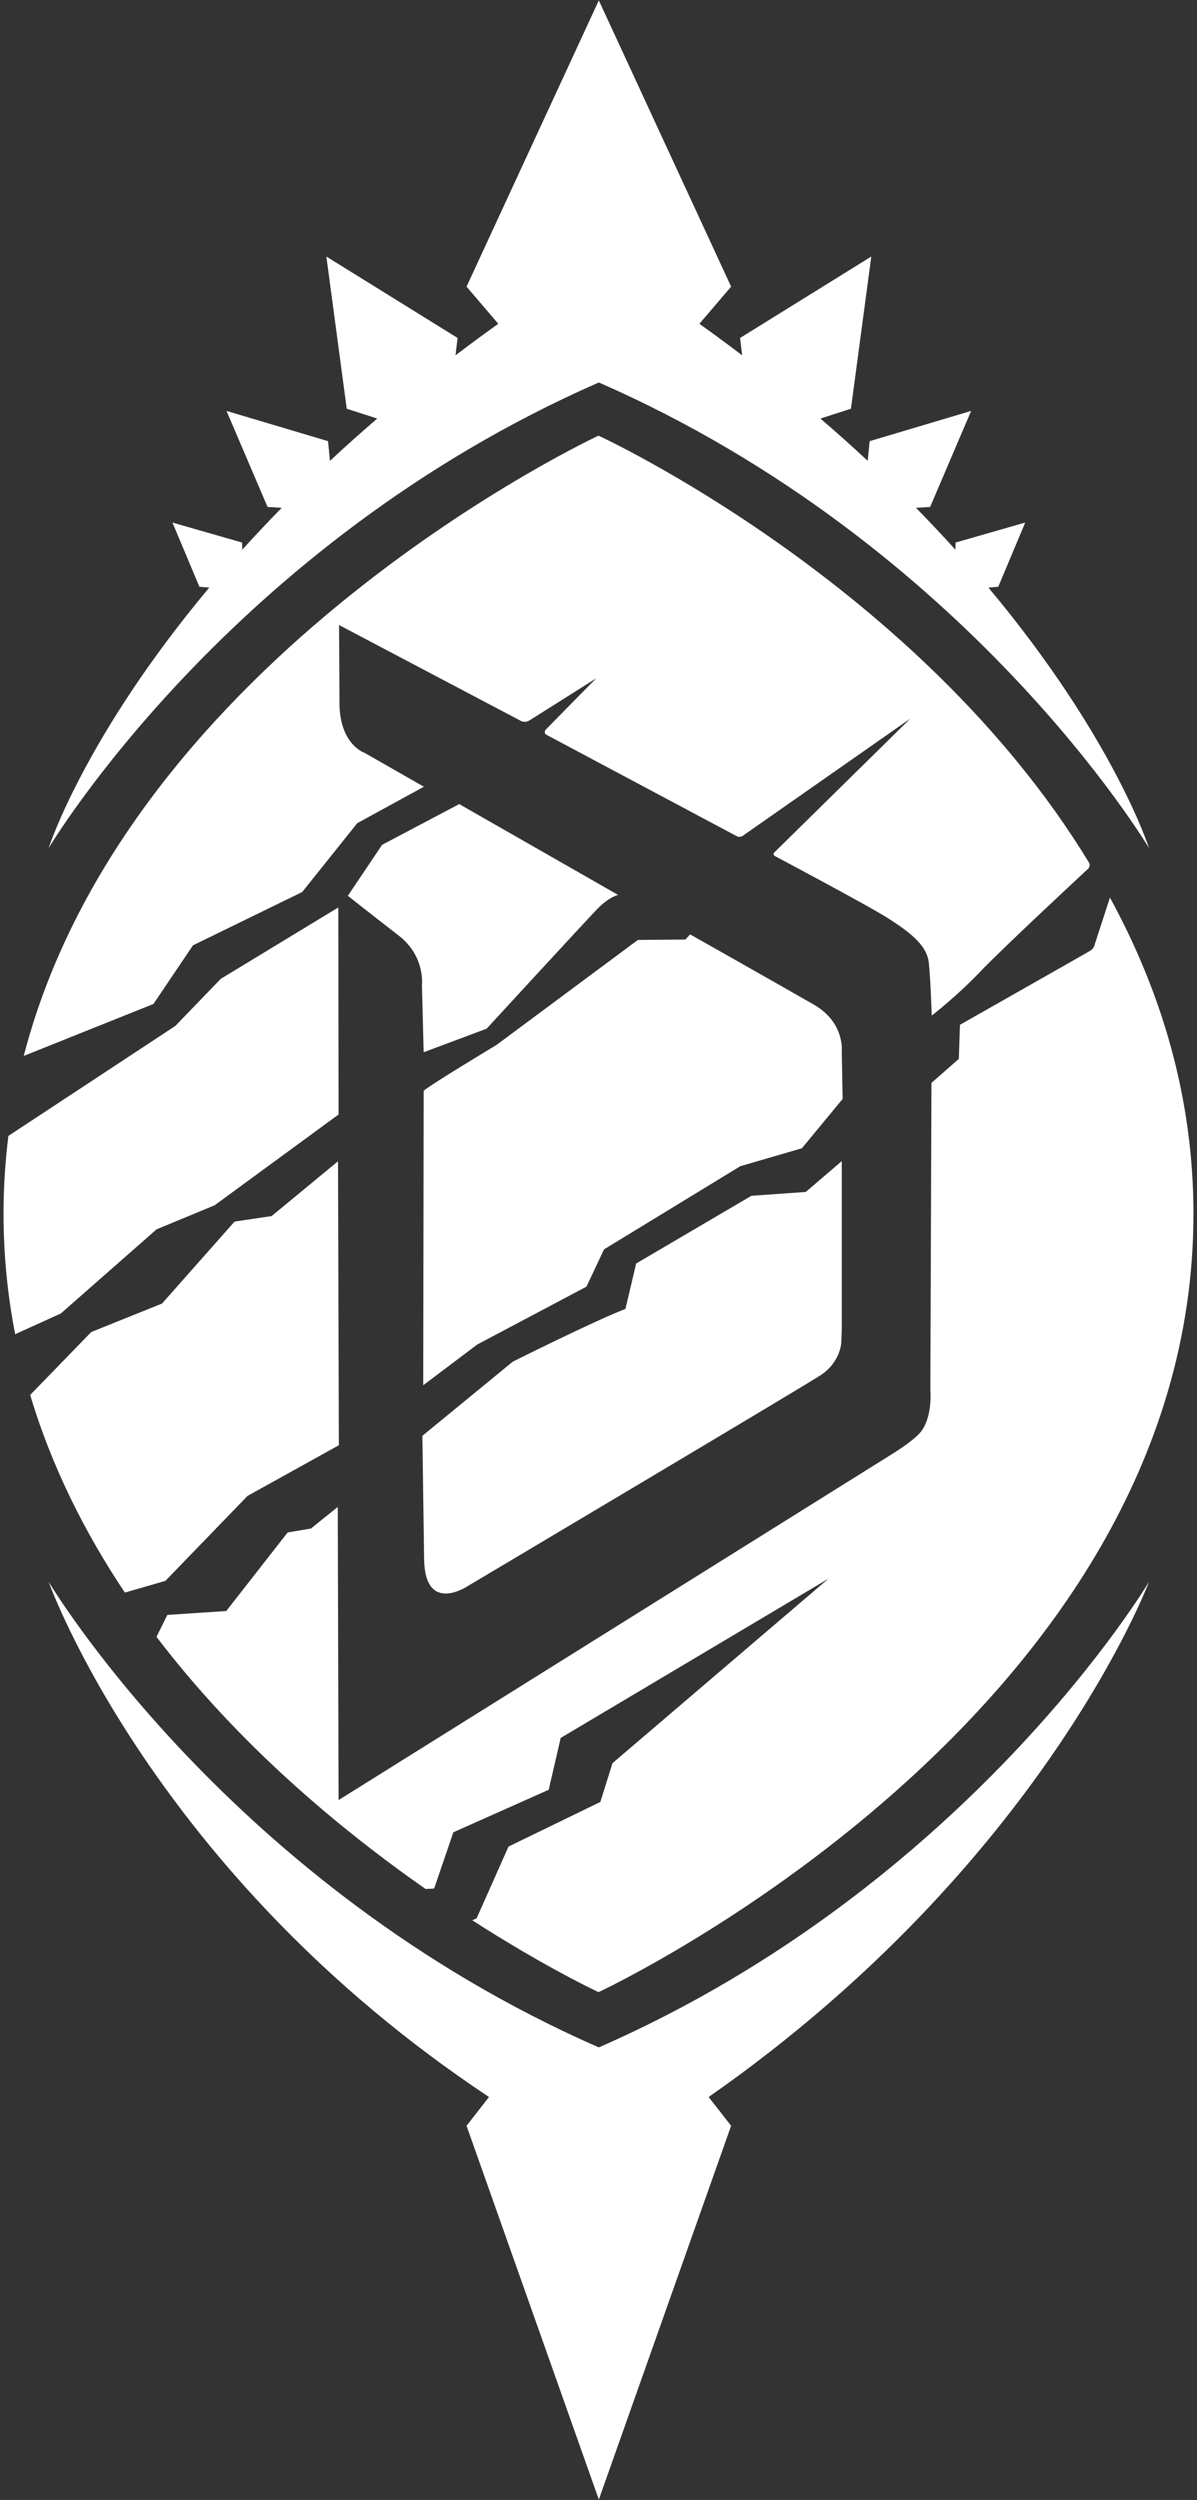
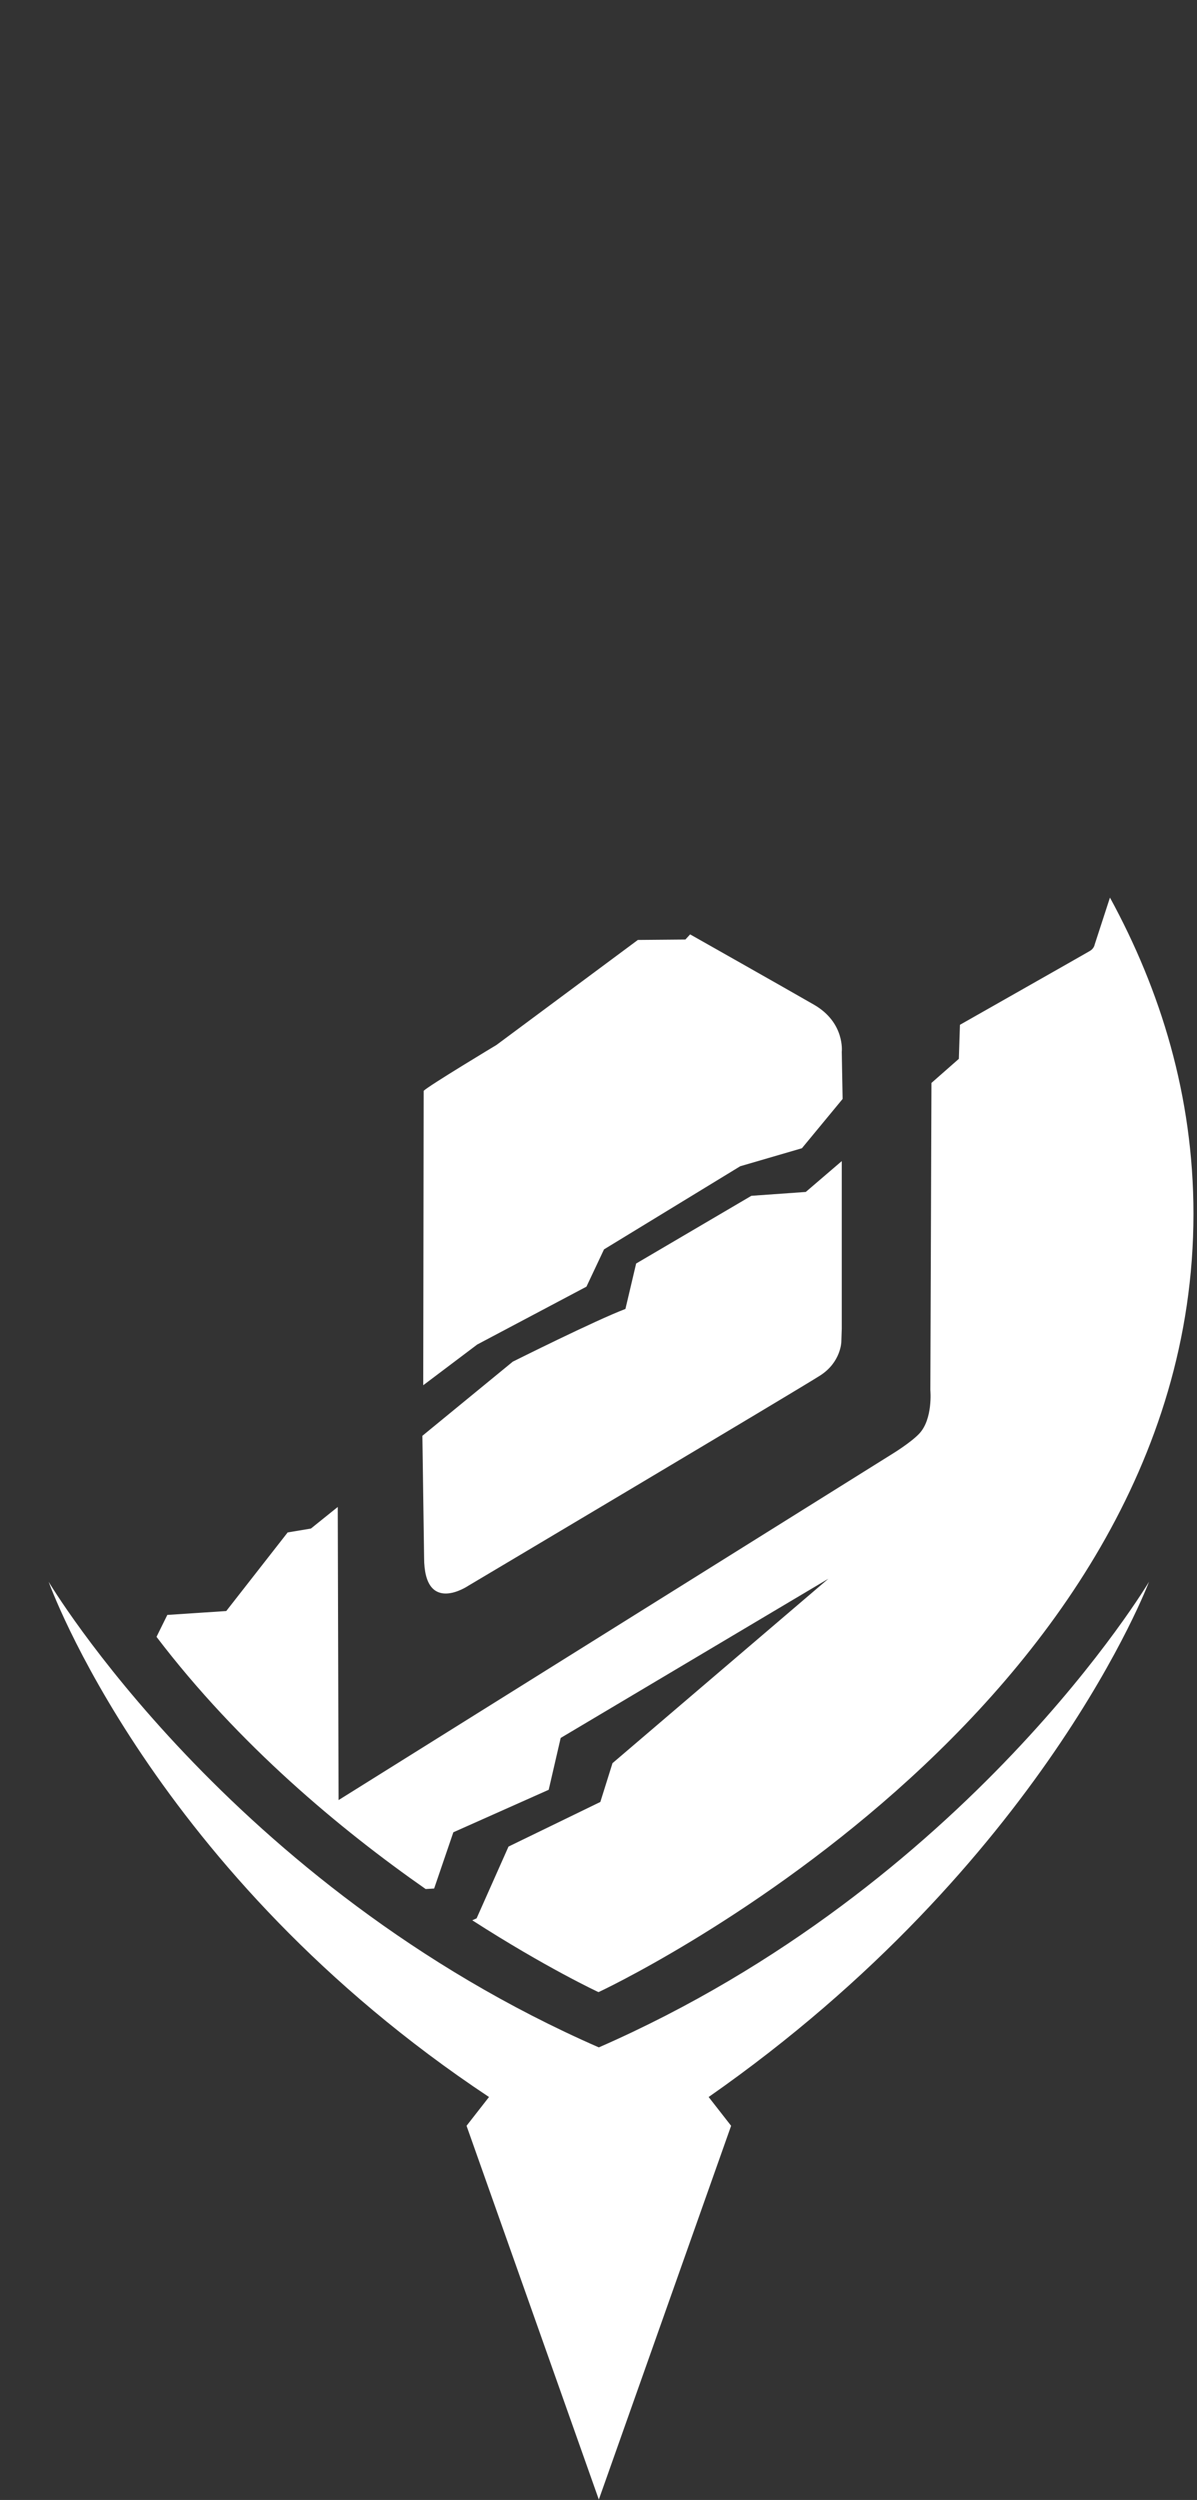
<svg xmlns="http://www.w3.org/2000/svg" version="1.1" x="0px" y="0px" width="388.347px" height="810.708px" viewBox="0 0 388.347 810.708" enable-background="new 0 0 388.347 810.708" xml:space="preserve">
  <rect x="0" y="0" width="388.347" height="810.708" fill="#333333" stroke="none" />
-   <path fill="#FFFFFF" d="M194.28,0.141l42.917,92.809L226.908,105c4.771,3.409,9.394,6.82,13.872,10.226l-0.669-5.632l42.563-26.394         l-6.599,49.342l-9.903,3.188c5.367,4.608,10.479,9.187,15.35,13.721l0.619-6.386l32.933-9.809l-13.315,31.15l-4.604,0.262         c4.519,4.604,8.785,9.14,12.813,13.594l0.055-2.322l22.59-6.479l-8.739,20.806l-3.201,0.289         c40.619,48.483,52.108,84.477,52.108,84.477s-58.5-98.5-178.5-151c-120,52.5-178.5,151-178.5,151s11.489-35.993,52.108-84.477         l-3.201-0.289l-8.738-20.806l22.589,6.479l0.056,2.322c4.027-4.454,8.295-8.99,12.813-13.594l-4.604-0.262l-13.316-31.15         l32.934,9.809l0.619,6.386c4.869-4.534,9.982-9.112,15.349-13.721l-9.903-3.188l-6.6-49.342l42.564,26.394l-0.669,5.632         c4.479-3.405,9.102-6.816,13.872-10.226L151.363,92.95L194.28,0.141z" />
  <path fill="#FFFFFF" d="M229.908,680.031l7.289,9.332L194.28,810.567l-42.917-121.204l7.289-9.332         C49.357,607.529,15.78,512.94,15.78,512.94s58.5,98.5,178.5,151c120-52.5,178.5-151,178.5-151S338.536,604.196,229.908,680.031z" />
-   <path fill="#FFFFFF" d="M353.281,279.699c-55.16-90.627-159.057-138.397-159.058-138.397h-0.101         c0,0-152.661,71.018-186.419,201.116l42.085-16.849l12.82-19.015l35.438-17.286l17.862-22.328l21.608-11.813l-19.159-10.948         c0,0-7.778-2.448-8.211-15.27l-0.144-26.218l58.773,30.972c0,0,1.297,1.008,3.169-0.145l21.464-13.541l-16.422,16.711         c0,0-0.721,1.008,0.287,1.584l61.708,32.868c0,0,0.969,0.594,1.938-0.063l54.422-38.047l-44.203,43.484         c0,0-0.484,0.531,0.203,1.063c0,0,31.125,16.516,36.875,20.266s12.5,8.188,13.125,14.375s0.938,17.125,0.938,17.125         s8.063-6.188,15.688-14.188s35.188-33.563,35.188-33.563S353.864,280.699,353.281,279.699z" />
  <path fill="#FFFFFF" d="M138.096,612.585c-27.612-19.282-60.625-46.714-87.318-81.779l3.508-7.113l19.118-1.257l19.926-25.491         l7.54-1.257l8.706-7.001l0.27,95.052l179.693-112.286c0,0,5.8-3.534,8.617-6.462c4.578-4.757,3.68-14.182,3.68-14.182l0.359-99.631         l8.886-7.81l0.358-11.04c0,0,40.84-23.157,42.187-23.965s1.525-2.064,1.525-2.064l4.954-15.223         c16.379,30.001,27.093,64.267,27.093,102.574C387.197,556.23,194.224,646,194.224,646h-0.101c0,0-16.998-7.907-40.904-23.279         l1.409-0.632l10.351-23.273l29.792-14.469l3.945-12.58l70.05-59.815l-86.861,51.637l-3.889,16.812l-30.936,13.781l-6.232,18.242         L138.096,612.585z" />
-   <path fill="#FFFFFF" d="M9.792,452.358c6.994,23.37,17.787,44.756,30.721,64.087l13.144-3.793l26.657-27.555l29.62-16.427         l-0.27-92.09l-21.541,17.771l-12.027,1.795l-23.517,26.568l-22.978,9.245L9.792,452.358z" />
-   <path fill="#FFFFFF" d="M2.725,368.358c-1.031,8.224-1.575,16.655-1.575,25.293c-0.001,13.509,1.331,26.515,3.774,39.008         l14.805-6.712l31.056-27.286l18.849-7.81l40.211-29.44l-0.09-67.137l-38.146,23.157l-14.72,15.259L2.725,368.358z" />
-   <path fill="#FFFFFF" d="M148.987,260.756l51.562,29.464c0,0-2.919,0.556-6.811,4.586c-3.891,4.03-35.855,38.775-35.855,38.775         l-20.431,7.645l-0.556-21.82c0,0,1.112-9.312-7.505-15.982s-16.539-12.925-16.539-12.925l11.118-16.539L148.987,260.756z" />
  <path fill="#FFFFFF" d="M223.897,303.006l-1.529,1.668l-15.427,0.139l-45.863,34.05c0,0-21.958,13.203-23.626,14.871l-0.14,95.479         l17.512-13.203l35.439-18.763l5.699-12.091l44.195-26.962l20.013-5.837l13.203-15.983l-0.277-15.287c0,0,1.111-9.451-9.034-15.288         C254.394,320.237,223.897,303.006,223.897,303.006z" />
  <path fill="#FFFFFF" d="M273.096,376.527v54.341l-0.139,4.309c0,0-0.14,6.533-6.811,10.841s-114.24,68.237-114.24,68.237         s-14.314,9.729-14.314-9.172l-0.557-39.471l29.325-24.043c0,0,26.963-13.481,36.552-17.095l3.475-14.732l37.386-21.959l17.65-1.251         L273.096,376.527z" />
</svg>